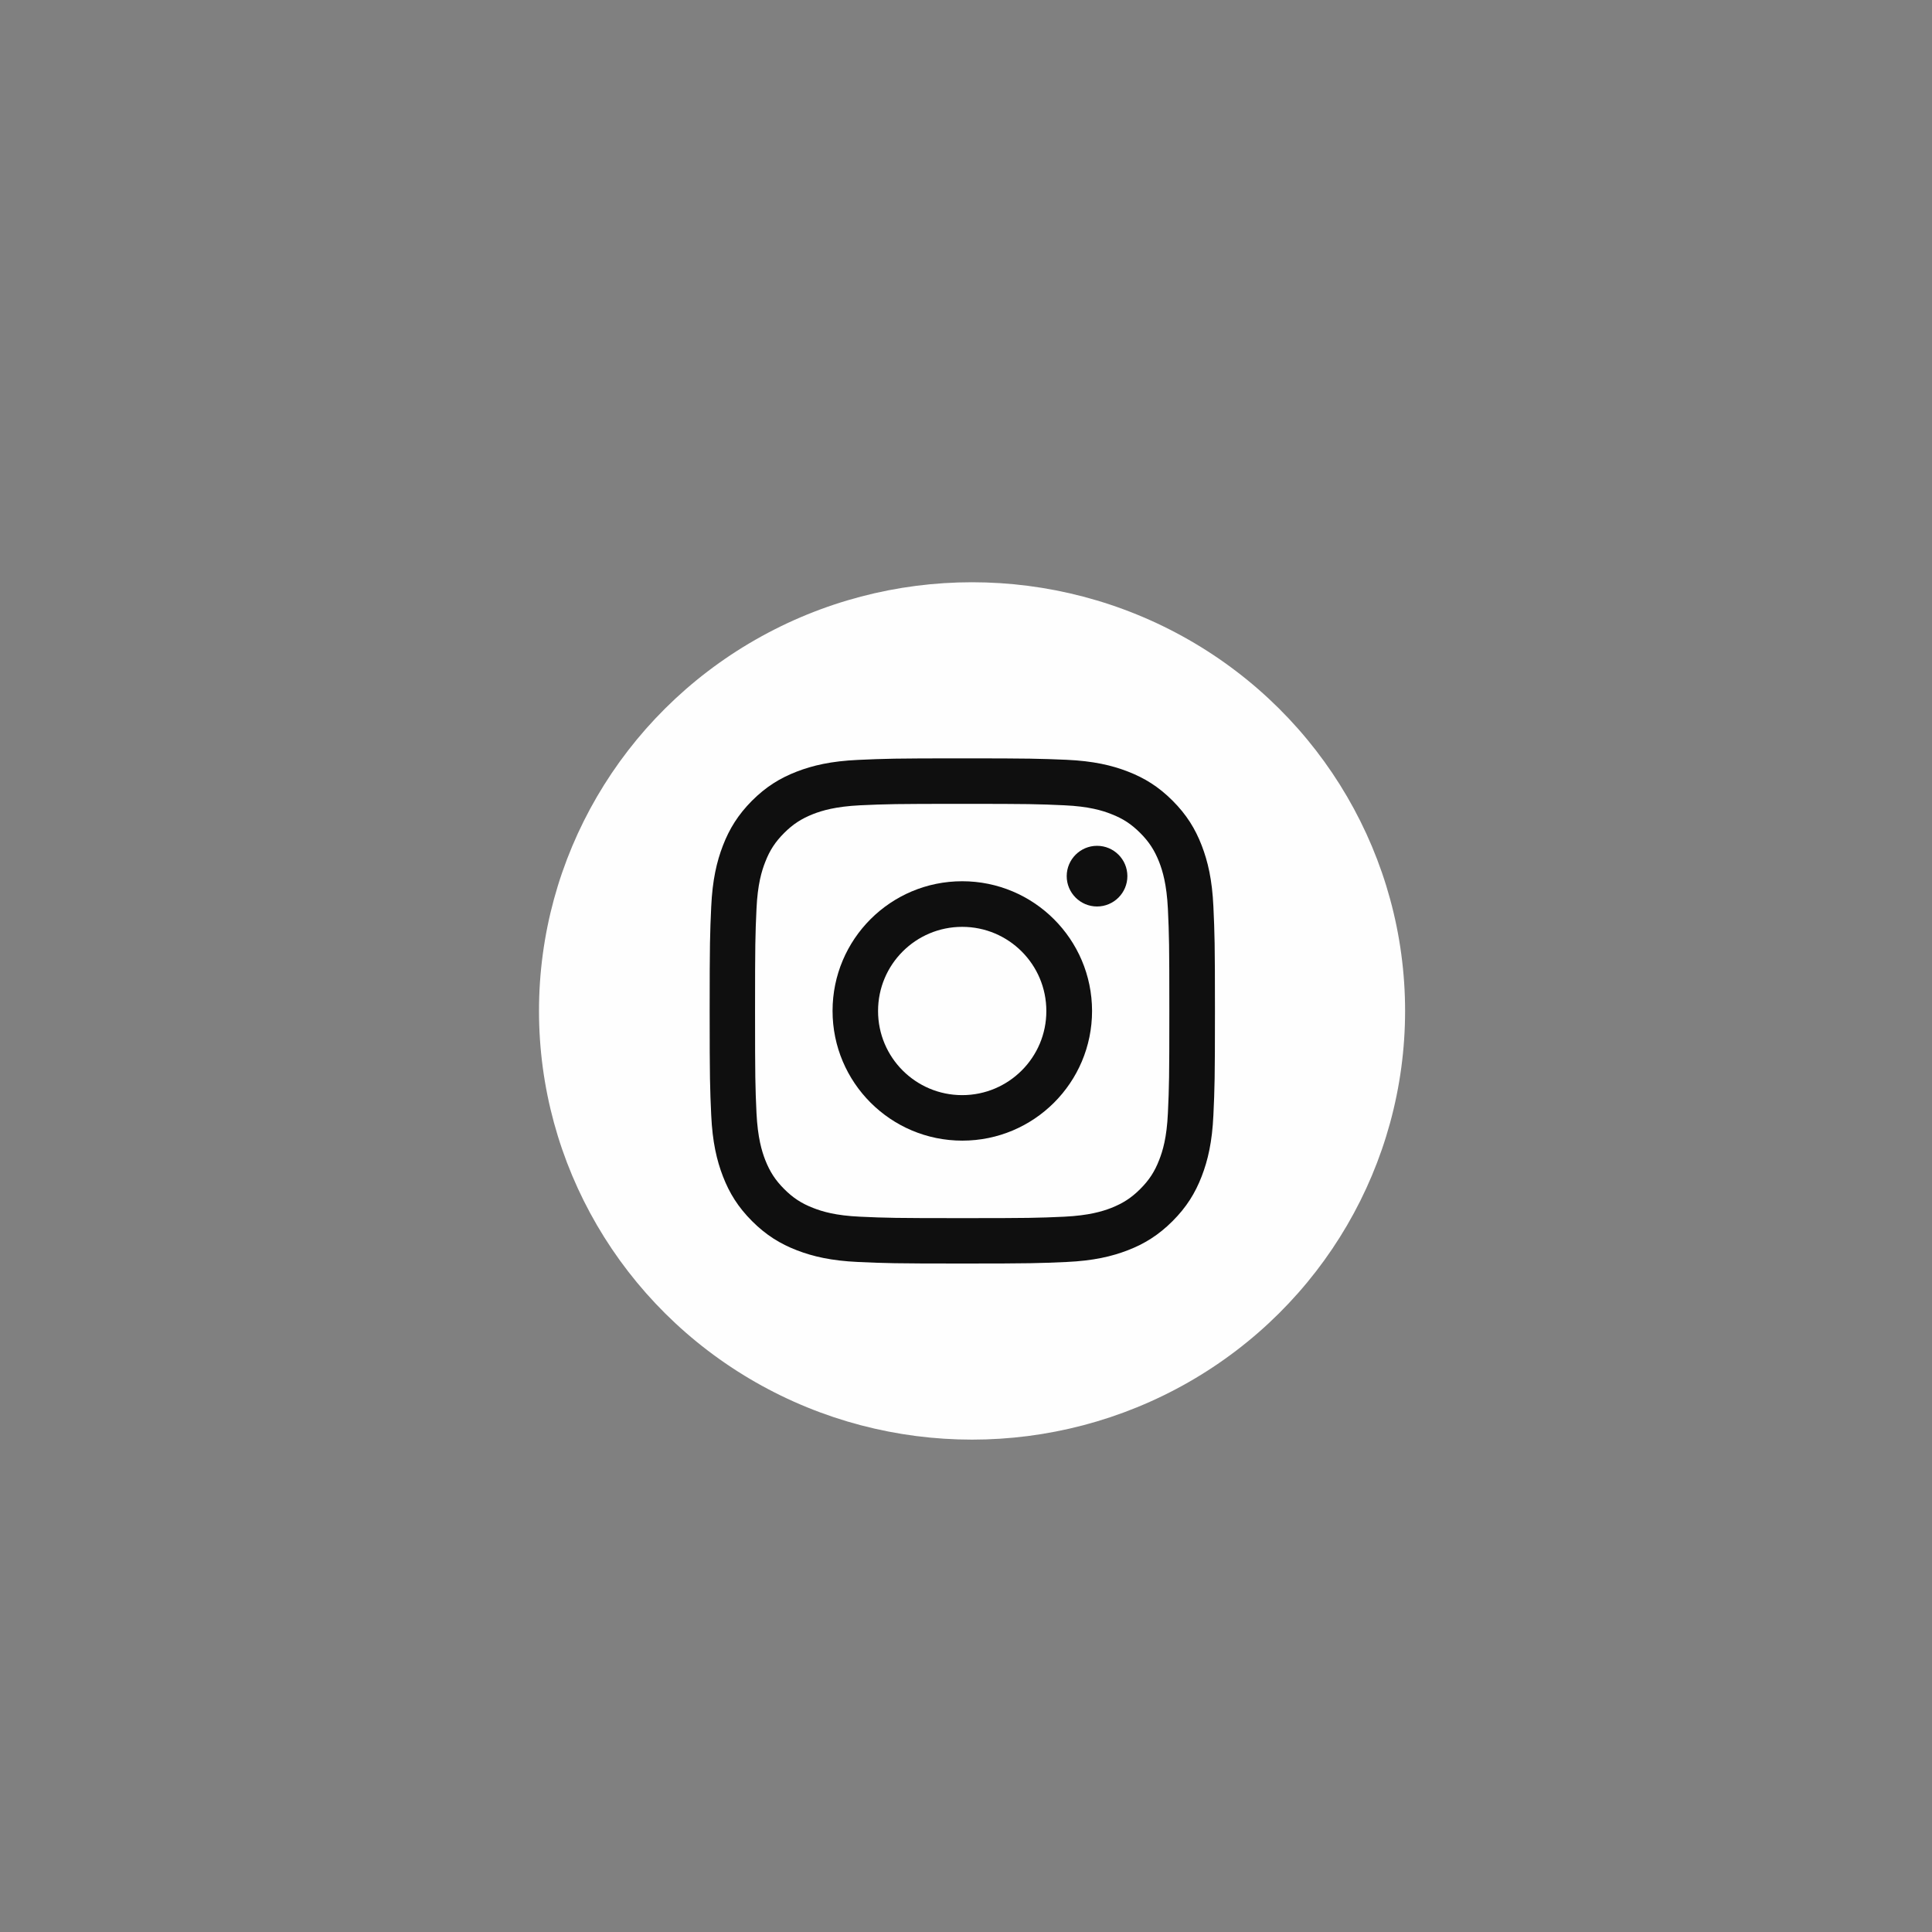
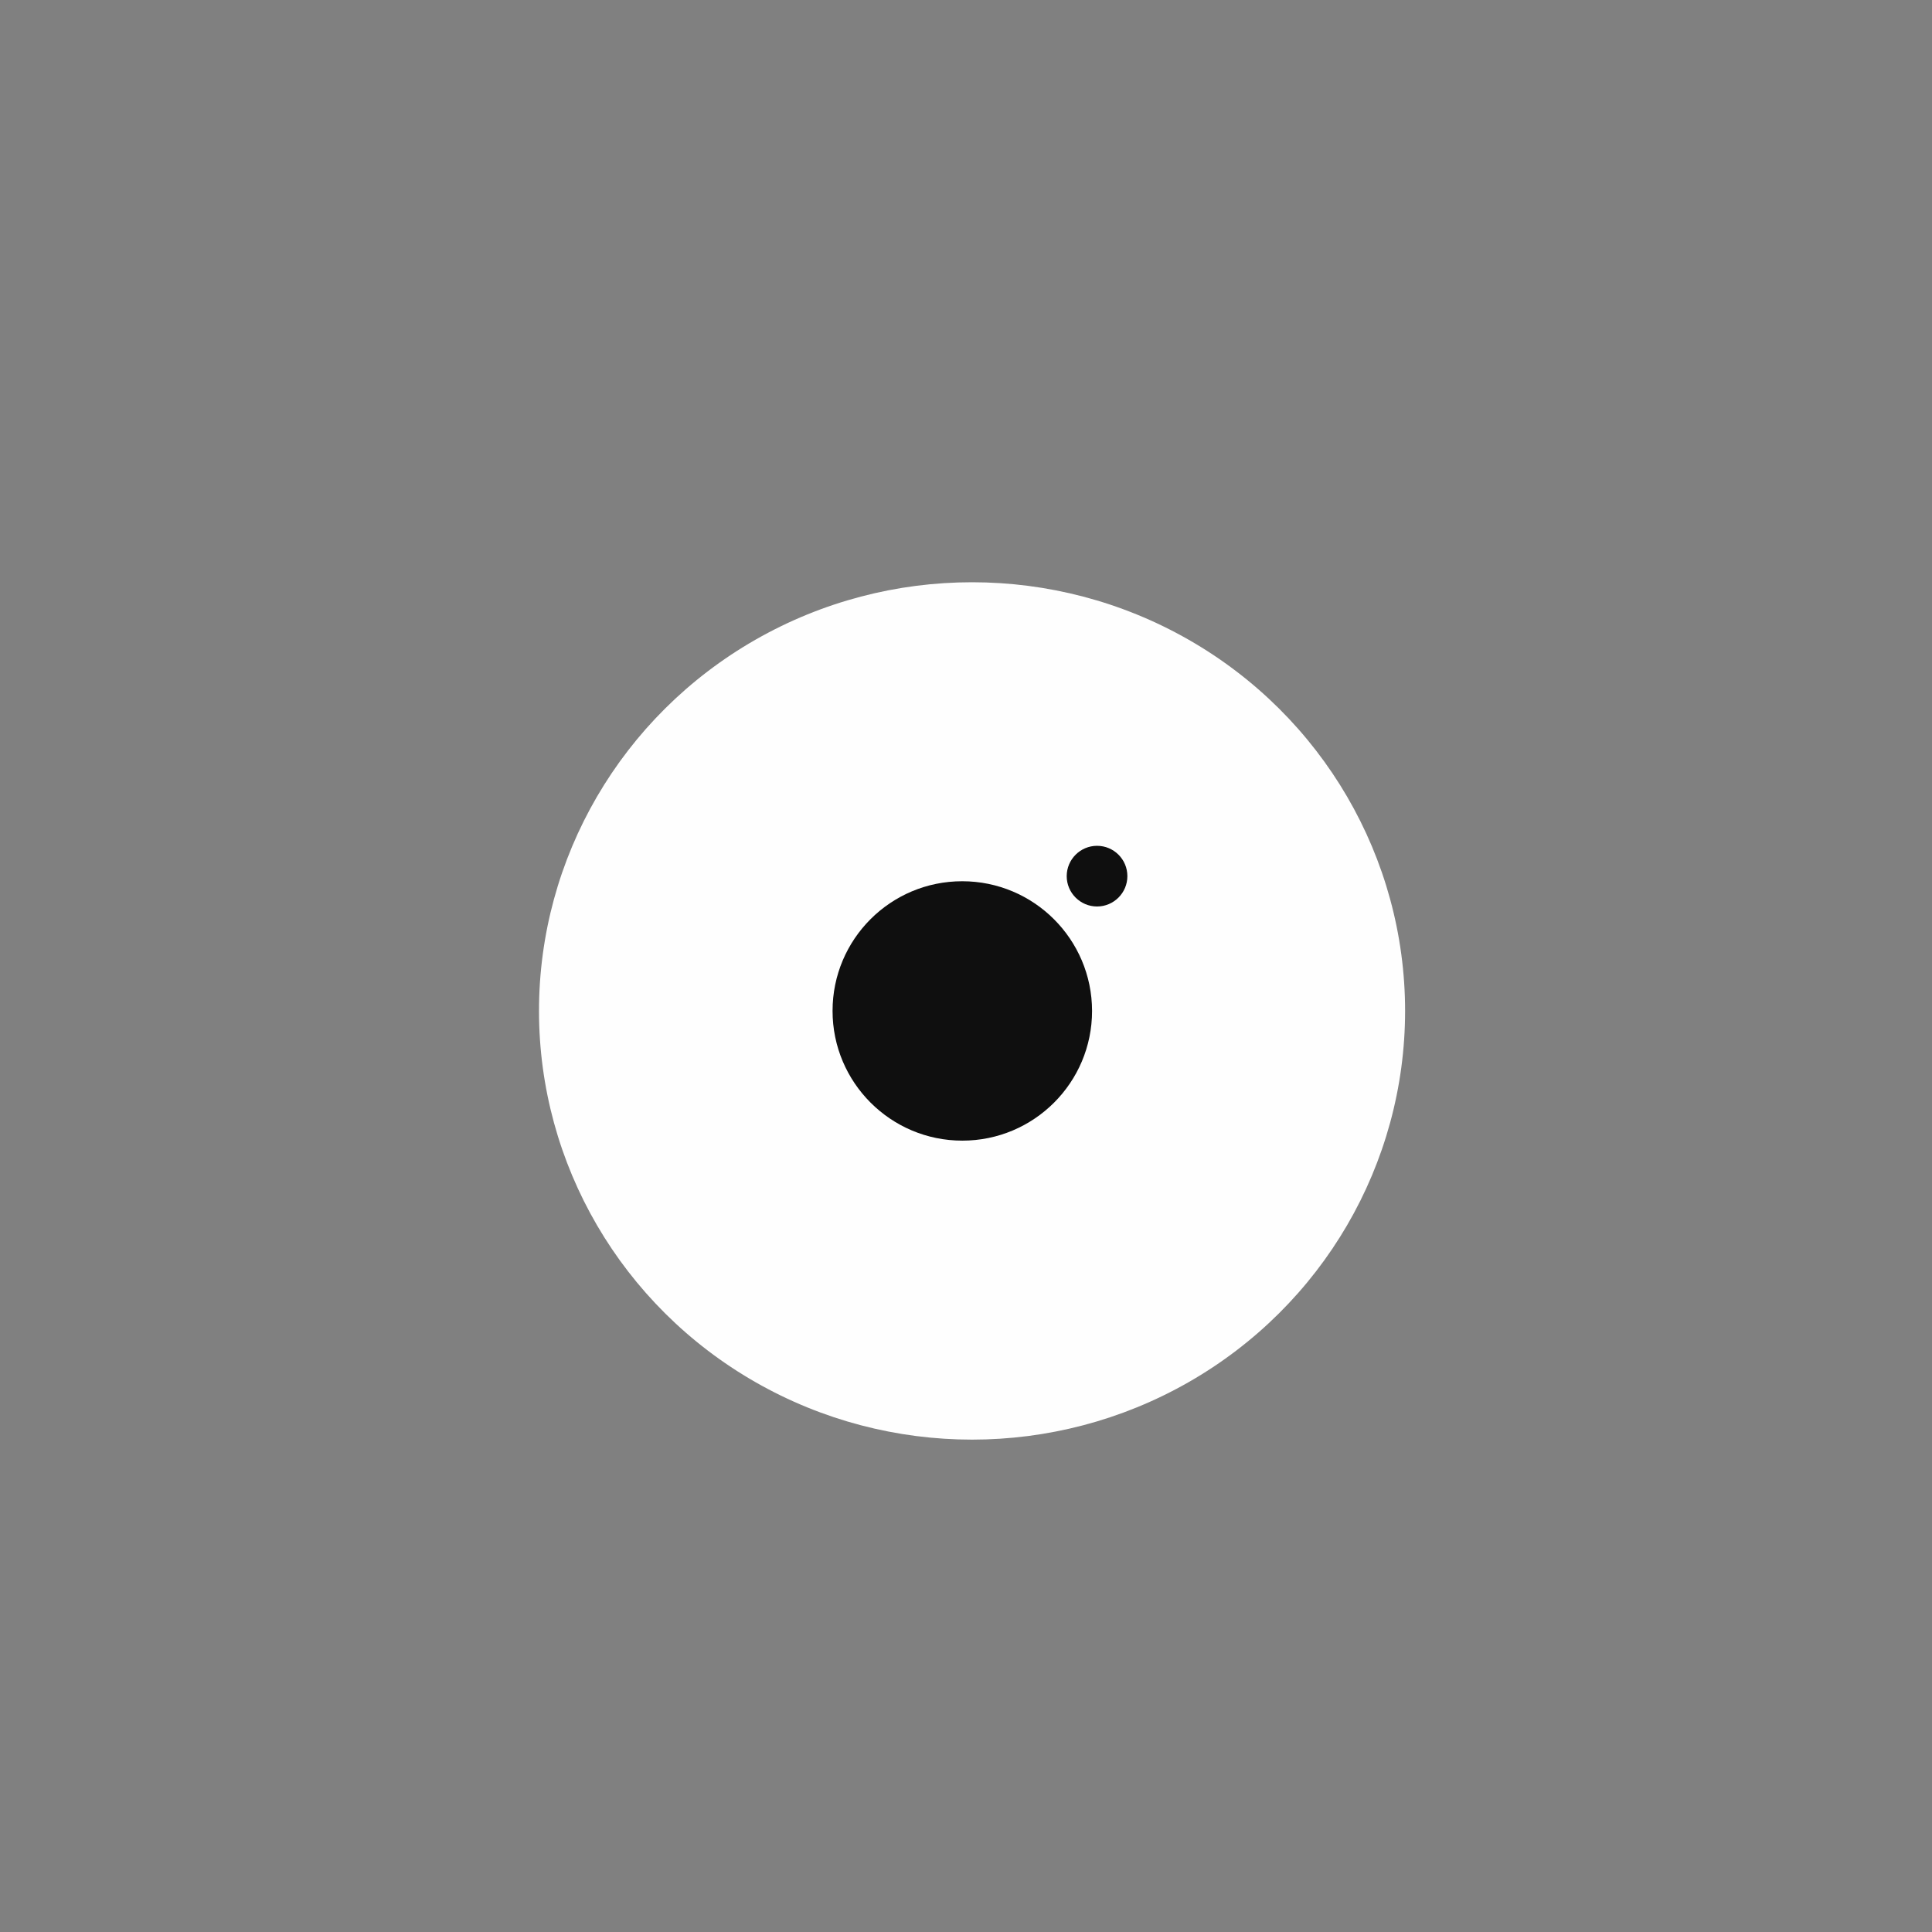
<svg xmlns="http://www.w3.org/2000/svg" xml:space="preserve" width="45mm" height="45mm" version="1.1" style="shape-rendering:geometricPrecision; text-rendering:geometricPrecision; image-rendering:optimizeQuality; fill-rule:evenodd; clip-rule:evenodd" viewBox="0 0 4500 4500">
  <rect x="0" y="0" width="4500" height="4500" fill="#808080" stroke="none" />
  <defs>
    <style type="text/css"> .fil0 {fill:#FEFEFE} .fil1 {fill:#0F0F0F;fill-rule:nonzero} </style>
  </defs>
  <g id="Camada_x0020_1">
    <ellipse class="fil0" cx="2264.08" cy="2354.67" rx="1008.66" ry="998.49" />
-     <path class="fil1" d="M2241.14 1872.33c157.04,0 175.61,0.52 237.75,3.35 57.25,2.58 88.45,12.12 109.34,20.38 27.33,10.57 46.93,23.46 67.56,44.09 20.63,20.63 33.27,40.23 44.1,67.56 7.99,20.63 17.53,51.83 20.37,109.34 2.83,62.15 3.35,80.71 3.35,237.75 0,157.04 -0.52,175.61 -3.35,237.76 -2.58,57.24 -12.12,88.45 -20.37,109.33 -10.58,27.34 -23.47,46.94 -44.1,67.56 -20.63,20.63 -40.23,33.27 -67.56,44.1 -20.63,7.99 -51.83,17.54 -109.34,20.37 -62.14,2.84 -80.71,3.35 -237.75,3.35 -157.04,0 -175.61,-0.51 -237.75,-3.35 -57.25,-2.58 -88.45,-12.12 -109.34,-20.37 -27.33,-10.57 -46.93,-23.47 -67.56,-44.1 -20.63,-20.62 -33.27,-40.22 -44.1,-67.56 -7.99,-20.63 -17.53,-51.83 -20.37,-109.33 -2.84,-62.15 -3.35,-80.72 -3.35,-237.76 0,-157.04 0.51,-175.6 3.35,-237.75 2.58,-57.25 12.12,-88.45 20.37,-109.34 10.58,-27.33 23.47,-46.93 44.1,-67.56 20.63,-20.63 40.23,-33.26 67.56,-44.09 20.63,-8 51.83,-17.54 109.34,-20.38 62.14,-2.83 80.71,-3.35 237.75,-3.35zm0 -105.98c-159.88,0 -179.73,0.77 -242.65,3.61 -62.67,2.84 -105.47,12.89 -142.86,27.33 -38.68,14.96 -71.43,35.07 -104.18,67.82 -32.49,32.75 -52.61,65.5 -67.56,104.18 -14.44,37.39 -24.5,80.2 -27.34,142.86 -2.83,62.66 -3.61,82.78 -3.61,242.4 0,159.87 0.78,179.73 3.61,242.65 2.84,62.66 12.9,105.47 27.34,142.86 14.95,38.68 35.07,71.43 67.82,104.18 32.75,32.75 65.5,52.86 104.18,67.82 37.39,14.44 80.19,24.49 142.85,27.33 62.67,2.84 82.78,3.61 242.66,3.61 159.88,0 179.73,-0.77 242.65,-3.61 62.66,-2.84 105.47,-12.89 142.86,-27.33 38.68,-14.96 71.43,-35.07 104.18,-67.82 32.75,-32.75 52.86,-65.5 67.82,-104.18 14.44,-37.39 24.5,-80.2 27.33,-142.86 2.84,-62.66 3.61,-82.78 3.61,-242.65 0,-159.88 -0.77,-179.74 -3.61,-242.66 -2.83,-62.66 -12.89,-105.47 -27.33,-142.86 -14.96,-38.68 -35.07,-71.43 -67.82,-104.18 -32.75,-32.75 -65.5,-52.86 -104.18,-67.82 -37.39,-14.44 -80.2,-24.49 -142.86,-27.33 -62.92,-2.58 -83.03,-3.35 -242.91,-3.35z" />
-     <path class="fil1" d="M2241.14 2052.58c-166.84,0 -301.96,135.12 -301.96,301.97 0,166.84 135.38,302.22 302.22,302.22 166.84,0 302.22,-135.13 302.22,-302.22 -0.26,-166.85 -135.64,-301.97 -302.48,-301.97zm0 498.2c-108.3,0 -195.98,-87.67 -195.98,-195.98 0,-108.3 87.68,-195.98 195.98,-195.98 108.3,0 195.98,87.68 195.98,195.98 0.26,108.05 -87.68,195.98 -195.98,195.98z" />
+     <path class="fil1" d="M2241.14 2052.58c-166.84,0 -301.96,135.12 -301.96,301.97 0,166.84 135.38,302.22 302.22,302.22 166.84,0 302.22,-135.13 302.22,-302.22 -0.26,-166.85 -135.64,-301.97 -302.48,-301.97zm0 498.2z" />
    <path class="fil1" d="M2625.88 2040.72c0,38.94 -31.72,70.66 -70.66,70.66 -38.93,0 -70.65,-31.72 -70.65,-70.66 0,-38.94 31.72,-70.66 70.65,-70.66 38.94,0 70.66,31.46 70.66,70.66z" />
  </g>
</svg>